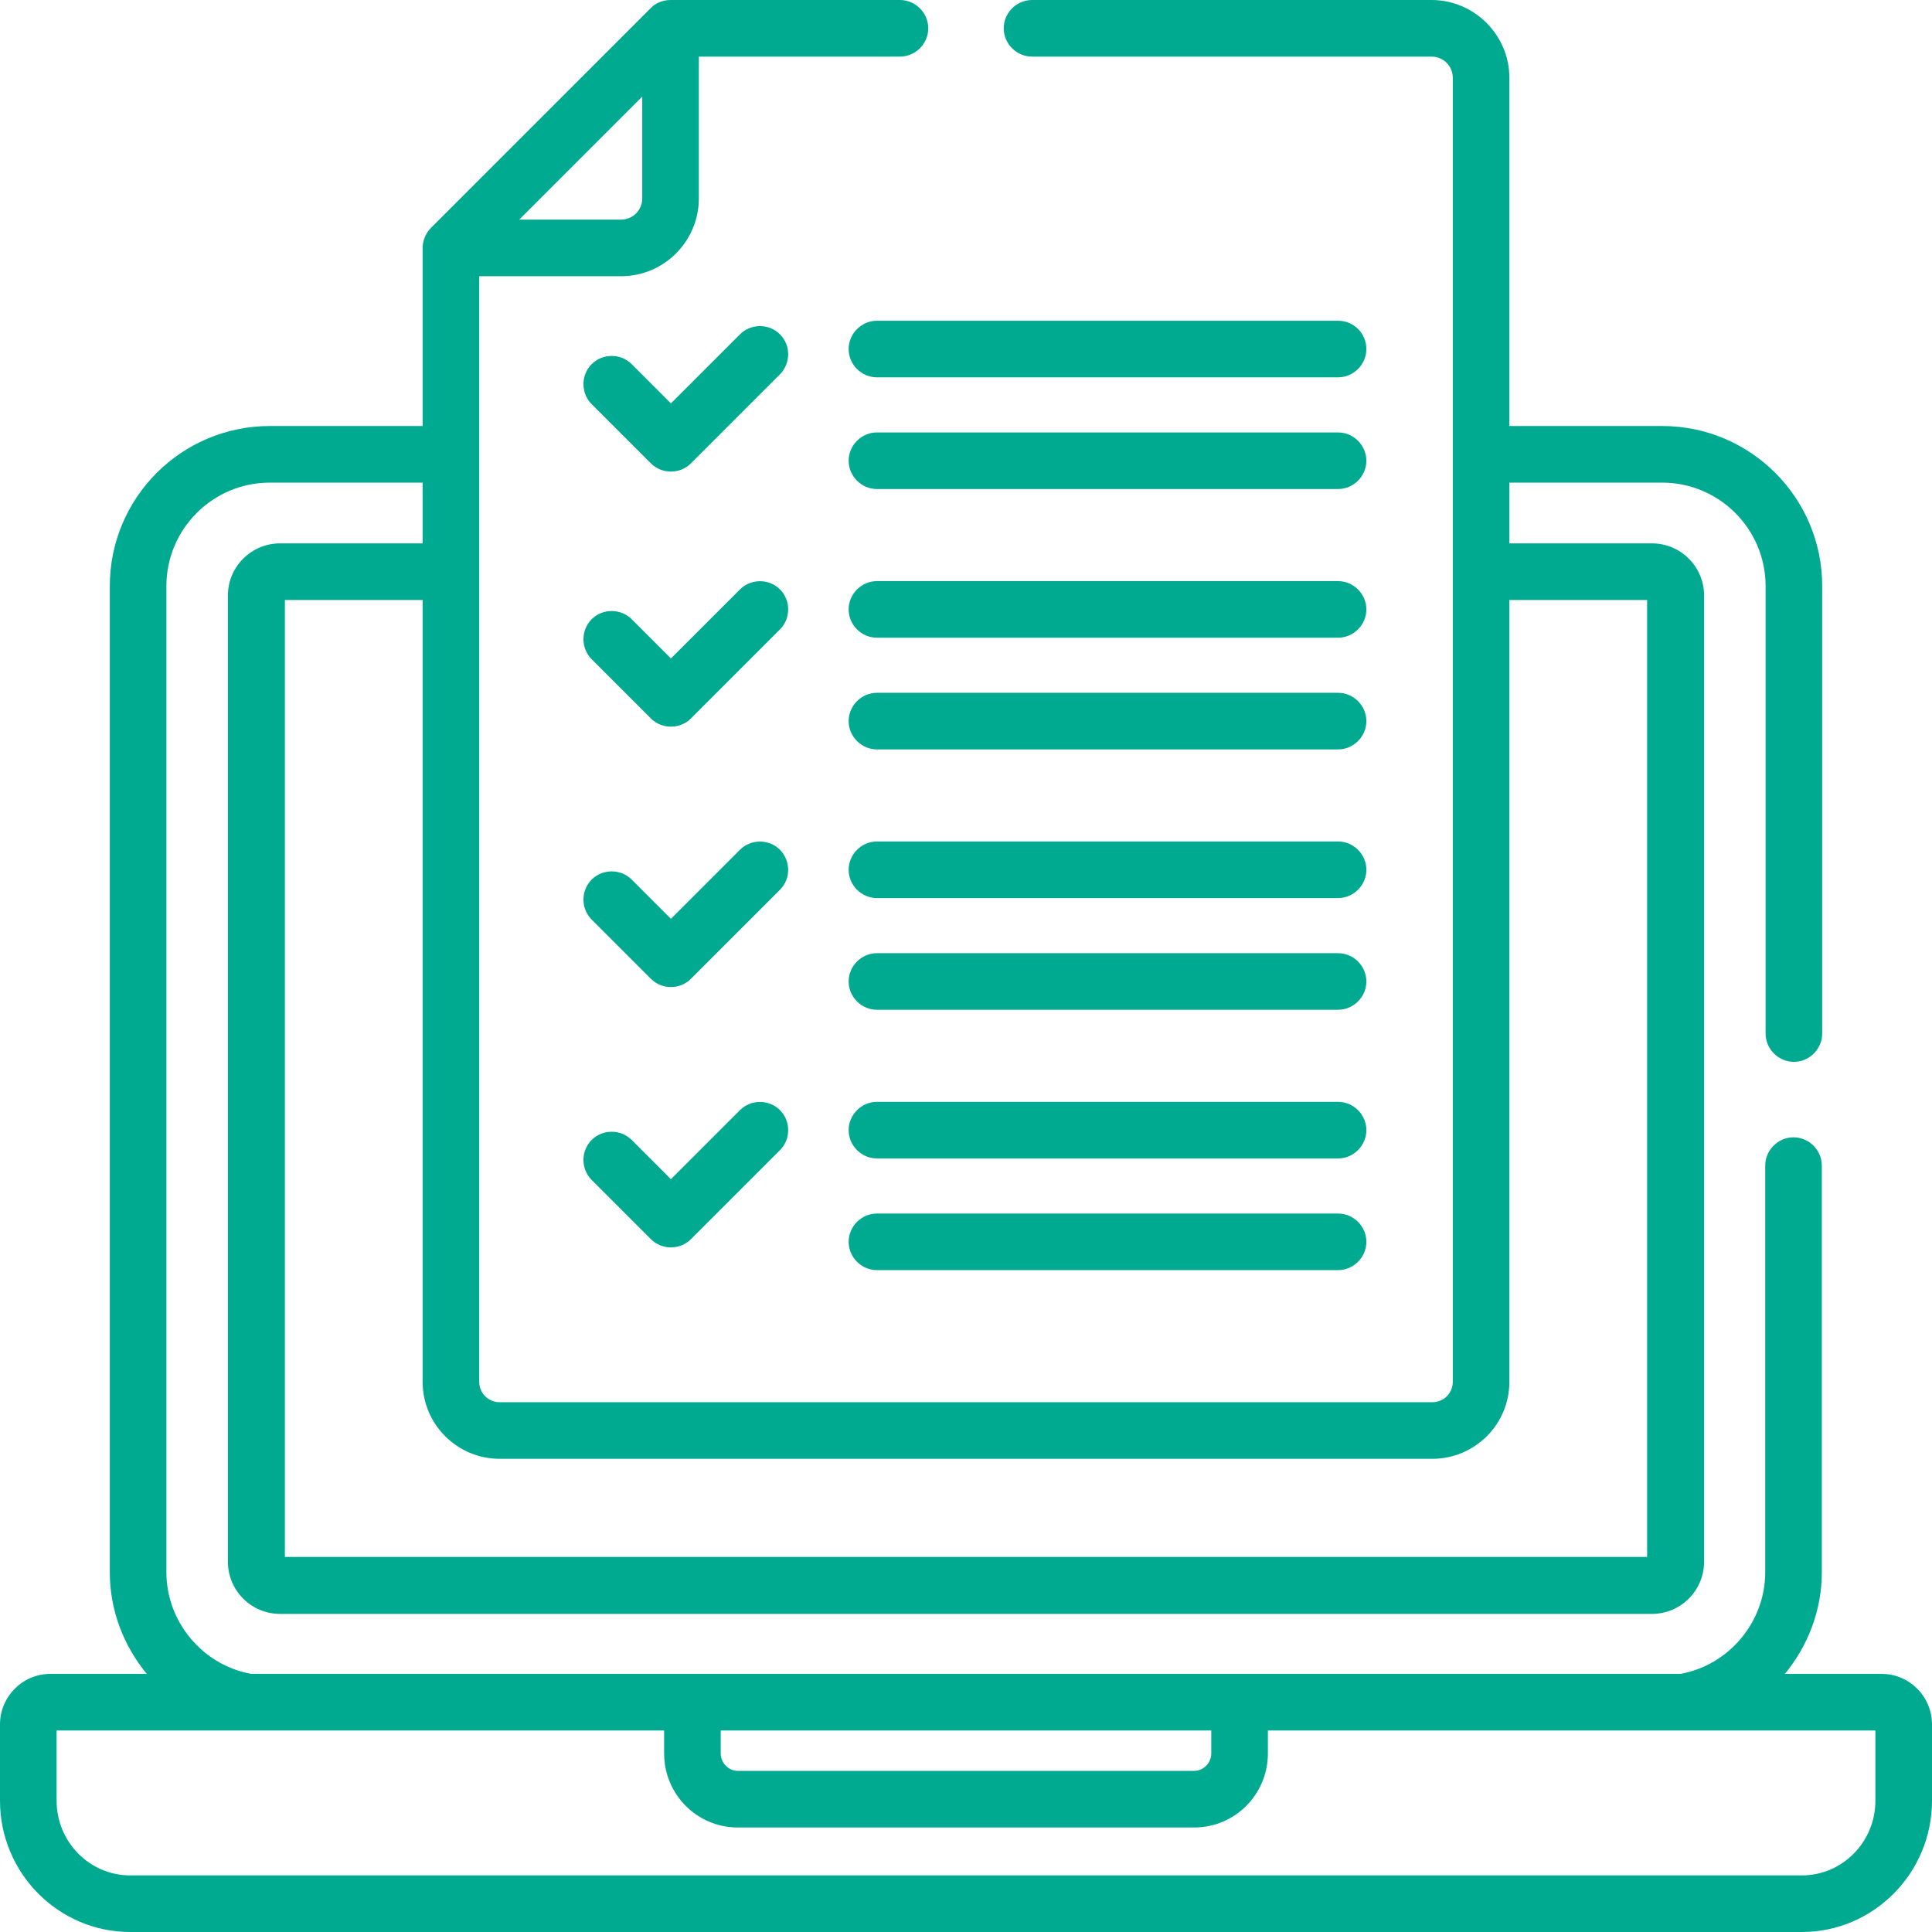
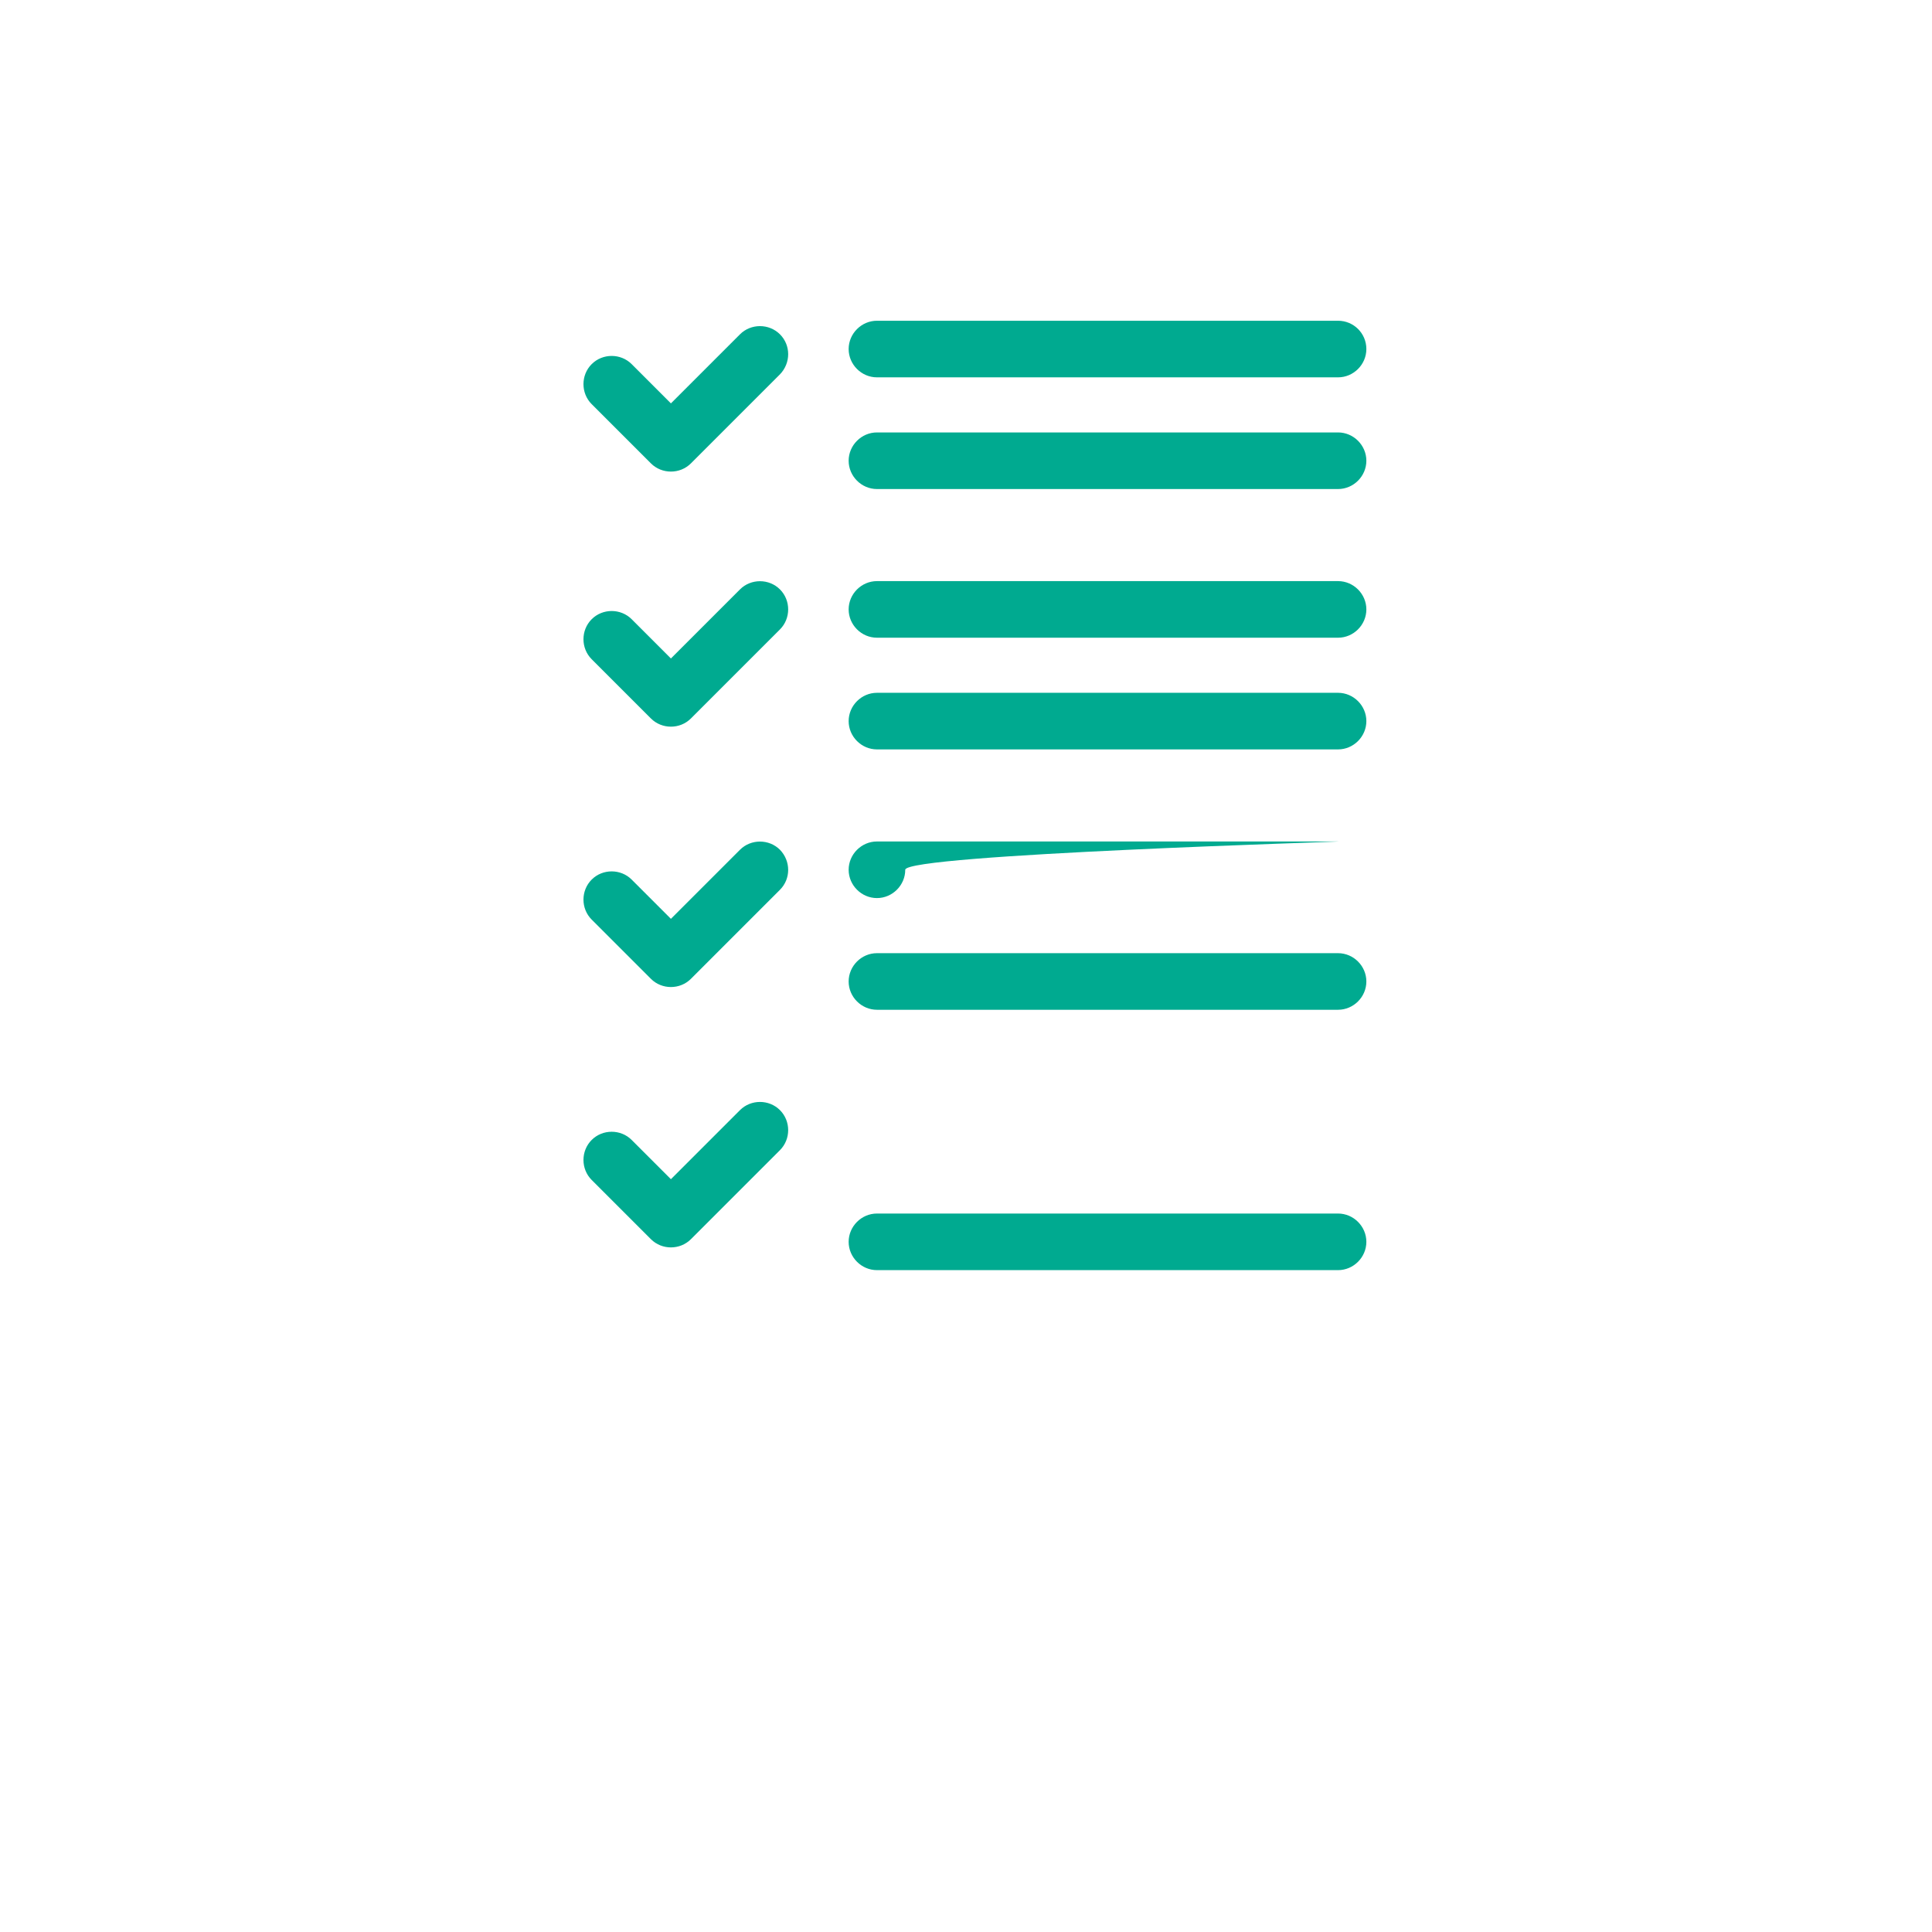
<svg xmlns="http://www.w3.org/2000/svg" version="1.1" id="Capa_1" x="0px" y="0px" viewBox="0 0 512 512" style="enable-background:new 0 0 512 512;" xml:space="preserve">
  <style type="text/css">
	.st0{fill:#00AA90;}
</style>
  <g>
    <path class="st0" d="M206.7,88.6c-2.9-2.9-7.7-2.9-10.6,0l-18.3,18.3l-10.4-10.4c-2.9-2.9-7.7-2.9-10.6,0c-2.9,2.9-2.9,7.7,0,10.6   l15.7,15.7c2.9,2.9,7.7,2.9,10.6,0l23.6-23.6C209.6,96.2,209.6,91.5,206.7,88.6L206.7,88.6z" />
    <path class="st0" d="M206.7,156.2c-2.9-2.9-7.7-2.9-10.6,0l-18.3,18.3l-10.4-10.4c-2.9-2.9-7.7-2.9-10.6,0c-2.9,2.9-2.9,7.7,0,10.6   l15.7,15.7c2.9,2.9,7.7,2.9,10.6,0l23.6-23.6C209.6,163.9,209.6,159.1,206.7,156.2L206.7,156.2z" />
    <path class="st0" d="M206.7,225.2c-2.9-2.9-7.7-2.9-10.6,0l-18.3,18.3l-10.4-10.4c-2.9-2.9-7.7-2.9-10.6,0c-2.9,2.9-2.9,7.7,0,10.6   l15.7,15.7c2.9,2.9,7.7,2.9,10.6,0l23.6-23.6C209.6,232.9,209.6,228.2,206.7,225.2L206.7,225.2z" />
-     <path class="st0" d="M34.5,512h443c19,0,34.5-15.6,34.5-34.8V457c0-7.4-6-13.4-13.3-13.4H473c6.1-7.4,9.8-16.8,9.8-26.9V308.9   c0-4.1-3.4-7.5-7.5-7.5c-4.1,0-7.5,3.4-7.5,7.5v107.8c0,13.1-9.6,24.6-22.5,26.9H66.6c-12.9-2.3-22.5-13.8-22.5-26.9V155.3   c0-15.1,12.3-27.4,27.4-27.4H112V144H74.2c-7.6,0-13.8,6.2-13.8,13.8v256.1c0,7.6,6.2,13.8,13.8,13.8h363.6   c7.6,0,13.8-6.2,13.8-13.8V157.8c0-7.6-6.2-13.8-13.8-13.8H400v-16.1h40.5c15.1,0,27.4,12.3,27.4,27.4v118.6c0,4.1,3.4,7.5,7.5,7.5   c4.1,0,7.5-3.4,7.5-7.5V155.3c0-23.4-19-42.4-42.4-42.4H400V20.6C400,9.3,390.7,0,379.4,0H273.5c-4.1,0-7.5,3.4-7.5,7.5   s3.4,7.5,7.5,7.5h105.9c3.1,0,5.6,2.5,5.6,5.6v345.6c0,3-2.4,5.4-5.4,5.4H132.4c-3,0-5.4-2.4-5.4-5.4c0-10.9,0-281.4,0-293h37.6   c11.4,0,20.6-9.3,20.6-20.6V15h53.3c4.1,0,7.5-3.4,7.5-7.5S242.6,0,238.5,0h-60.8c-2,0-4,0.8-5.3,2.2l-58.2,58.2   c-1.3,1.3-2.2,3.3-2.2,5.3v47.2H71.5c-23.4,0-42.4,19-42.4,42.4v261.4c0,10.1,3.7,19.5,9.8,26.9H13.3C6,443.6,0,449.6,0,457v20.2   C0,496.4,15.5,512,34.5,512L34.5,512z M170.2,25.6v27c0,3.1-2.5,5.6-5.6,5.6h-27L170.2,25.6z M132.4,386.6h247.2   c11.2,0,20.4-9.1,20.4-20.4V159h36.5v253.6H75.5V159H112v207.2C112,377.5,121.2,386.6,132.4,386.6L132.4,386.6z M191,458.6h130v6.1   c0,2.5-2.1,4.6-4.5,4.6h-121c-2.4,0-4.5-2.1-4.5-4.6L191,458.6z M15,458.6h161v6.1c0,10.8,8.7,19.6,19.5,19.6h121   c10.8,0,19.5-8.8,19.5-19.6v-6.1h161v18.6c0,10.9-8.7,19.8-19.5,19.8h-443c-10.8,0-19.5-8.9-19.5-19.8L15,458.6z" />
    <path class="st0" d="M354.6,85H232.4c-4.1,0-7.5,3.4-7.5,7.5c0,4.1,3.4,7.5,7.5,7.5h122.2c4.1,0,7.5-3.4,7.5-7.5   C362.1,88.3,358.7,85,354.6,85z" />
    <path class="st0" d="M354.6,114.6H232.4c-4.1,0-7.5,3.4-7.5,7.5s3.4,7.5,7.5,7.5h122.2c4.1,0,7.5-3.4,7.5-7.5   S358.7,114.6,354.6,114.6z" />
    <path class="st0" d="M354.6,154H232.4c-4.1,0-7.5,3.4-7.5,7.5s3.4,7.5,7.5,7.5h122.2c4.1,0,7.5-3.4,7.5-7.5S358.7,154,354.6,154z" />
    <path class="st0" d="M354.6,183.6H232.4c-4.1,0-7.5,3.4-7.5,7.5c0,4.1,3.4,7.5,7.5,7.5h122.2c4.1,0,7.5-3.4,7.5-7.5   C362.1,187,358.7,183.6,354.6,183.6z" />
-     <path class="st0" d="M354.6,223H232.4c-4.1,0-7.5,3.4-7.5,7.5s3.4,7.5,7.5,7.5h122.2c4.1,0,7.5-3.4,7.5-7.5S358.7,223,354.6,223z" />
+     <path class="st0" d="M354.6,223H232.4c-4.1,0-7.5,3.4-7.5,7.5s3.4,7.5,7.5,7.5c4.1,0,7.5-3.4,7.5-7.5S358.7,223,354.6,223z" />
    <path class="st0" d="M354.6,252.6H232.4c-4.1,0-7.5,3.4-7.5,7.5s3.4,7.5,7.5,7.5h122.2c4.1,0,7.5-3.4,7.5-7.5   S358.7,252.6,354.6,252.6z" />
    <path class="st0" d="M196.1,294.2l-18.3,18.3l-10.4-10.4c-2.9-2.9-7.7-2.9-10.6,0c-2.9,2.9-2.9,7.7,0,10.6l15.7,15.7   c2.9,2.9,7.7,2.9,10.6,0l23.6-23.6c2.9-2.9,2.9-7.7,0-10.6C203.8,291.3,199,291.3,196.1,294.2L196.1,294.2z" />
-     <path class="st0" d="M354.6,292H232.4c-4.1,0-7.5,3.4-7.5,7.5s3.4,7.5,7.5,7.5h122.2c4.1,0,7.5-3.4,7.5-7.5S358.7,292,354.6,292z" />
    <path class="st0" d="M354.6,321.6H232.4c-4.1,0-7.5,3.4-7.5,7.5s3.4,7.5,7.5,7.5h122.2c4.1,0,7.5-3.4,7.5-7.5   S358.7,321.6,354.6,321.6z" />
  </g>
</svg>